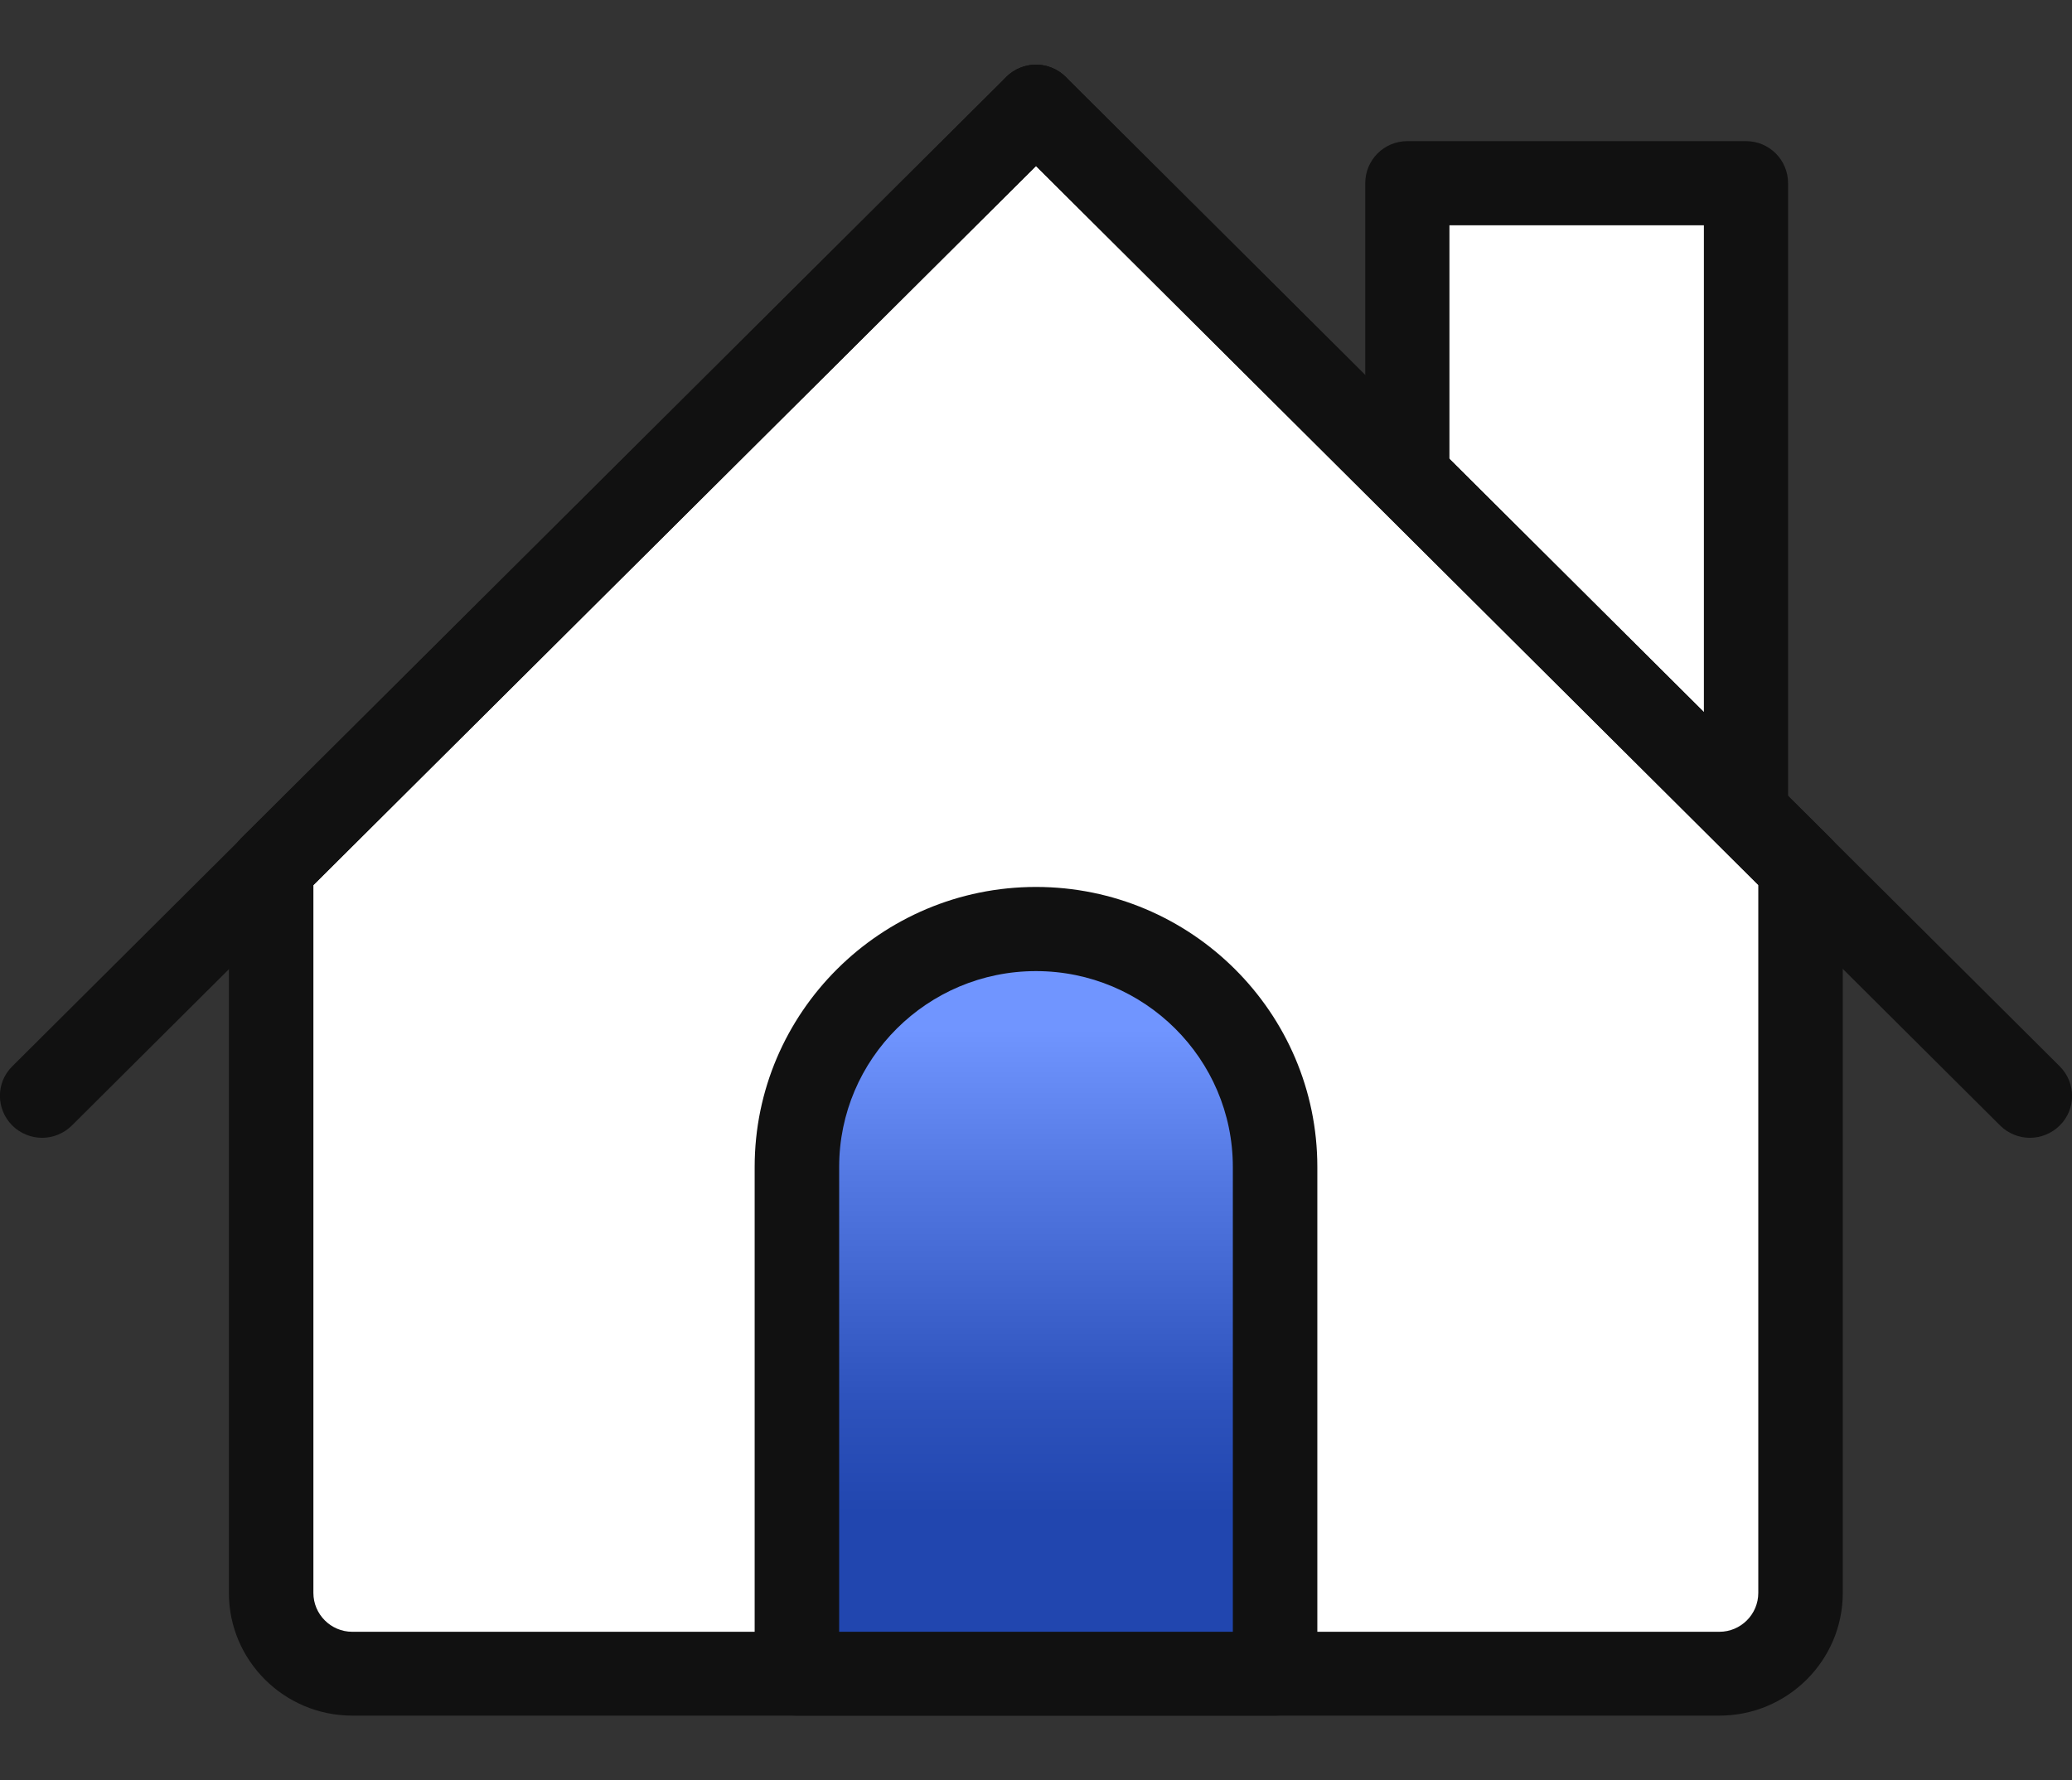
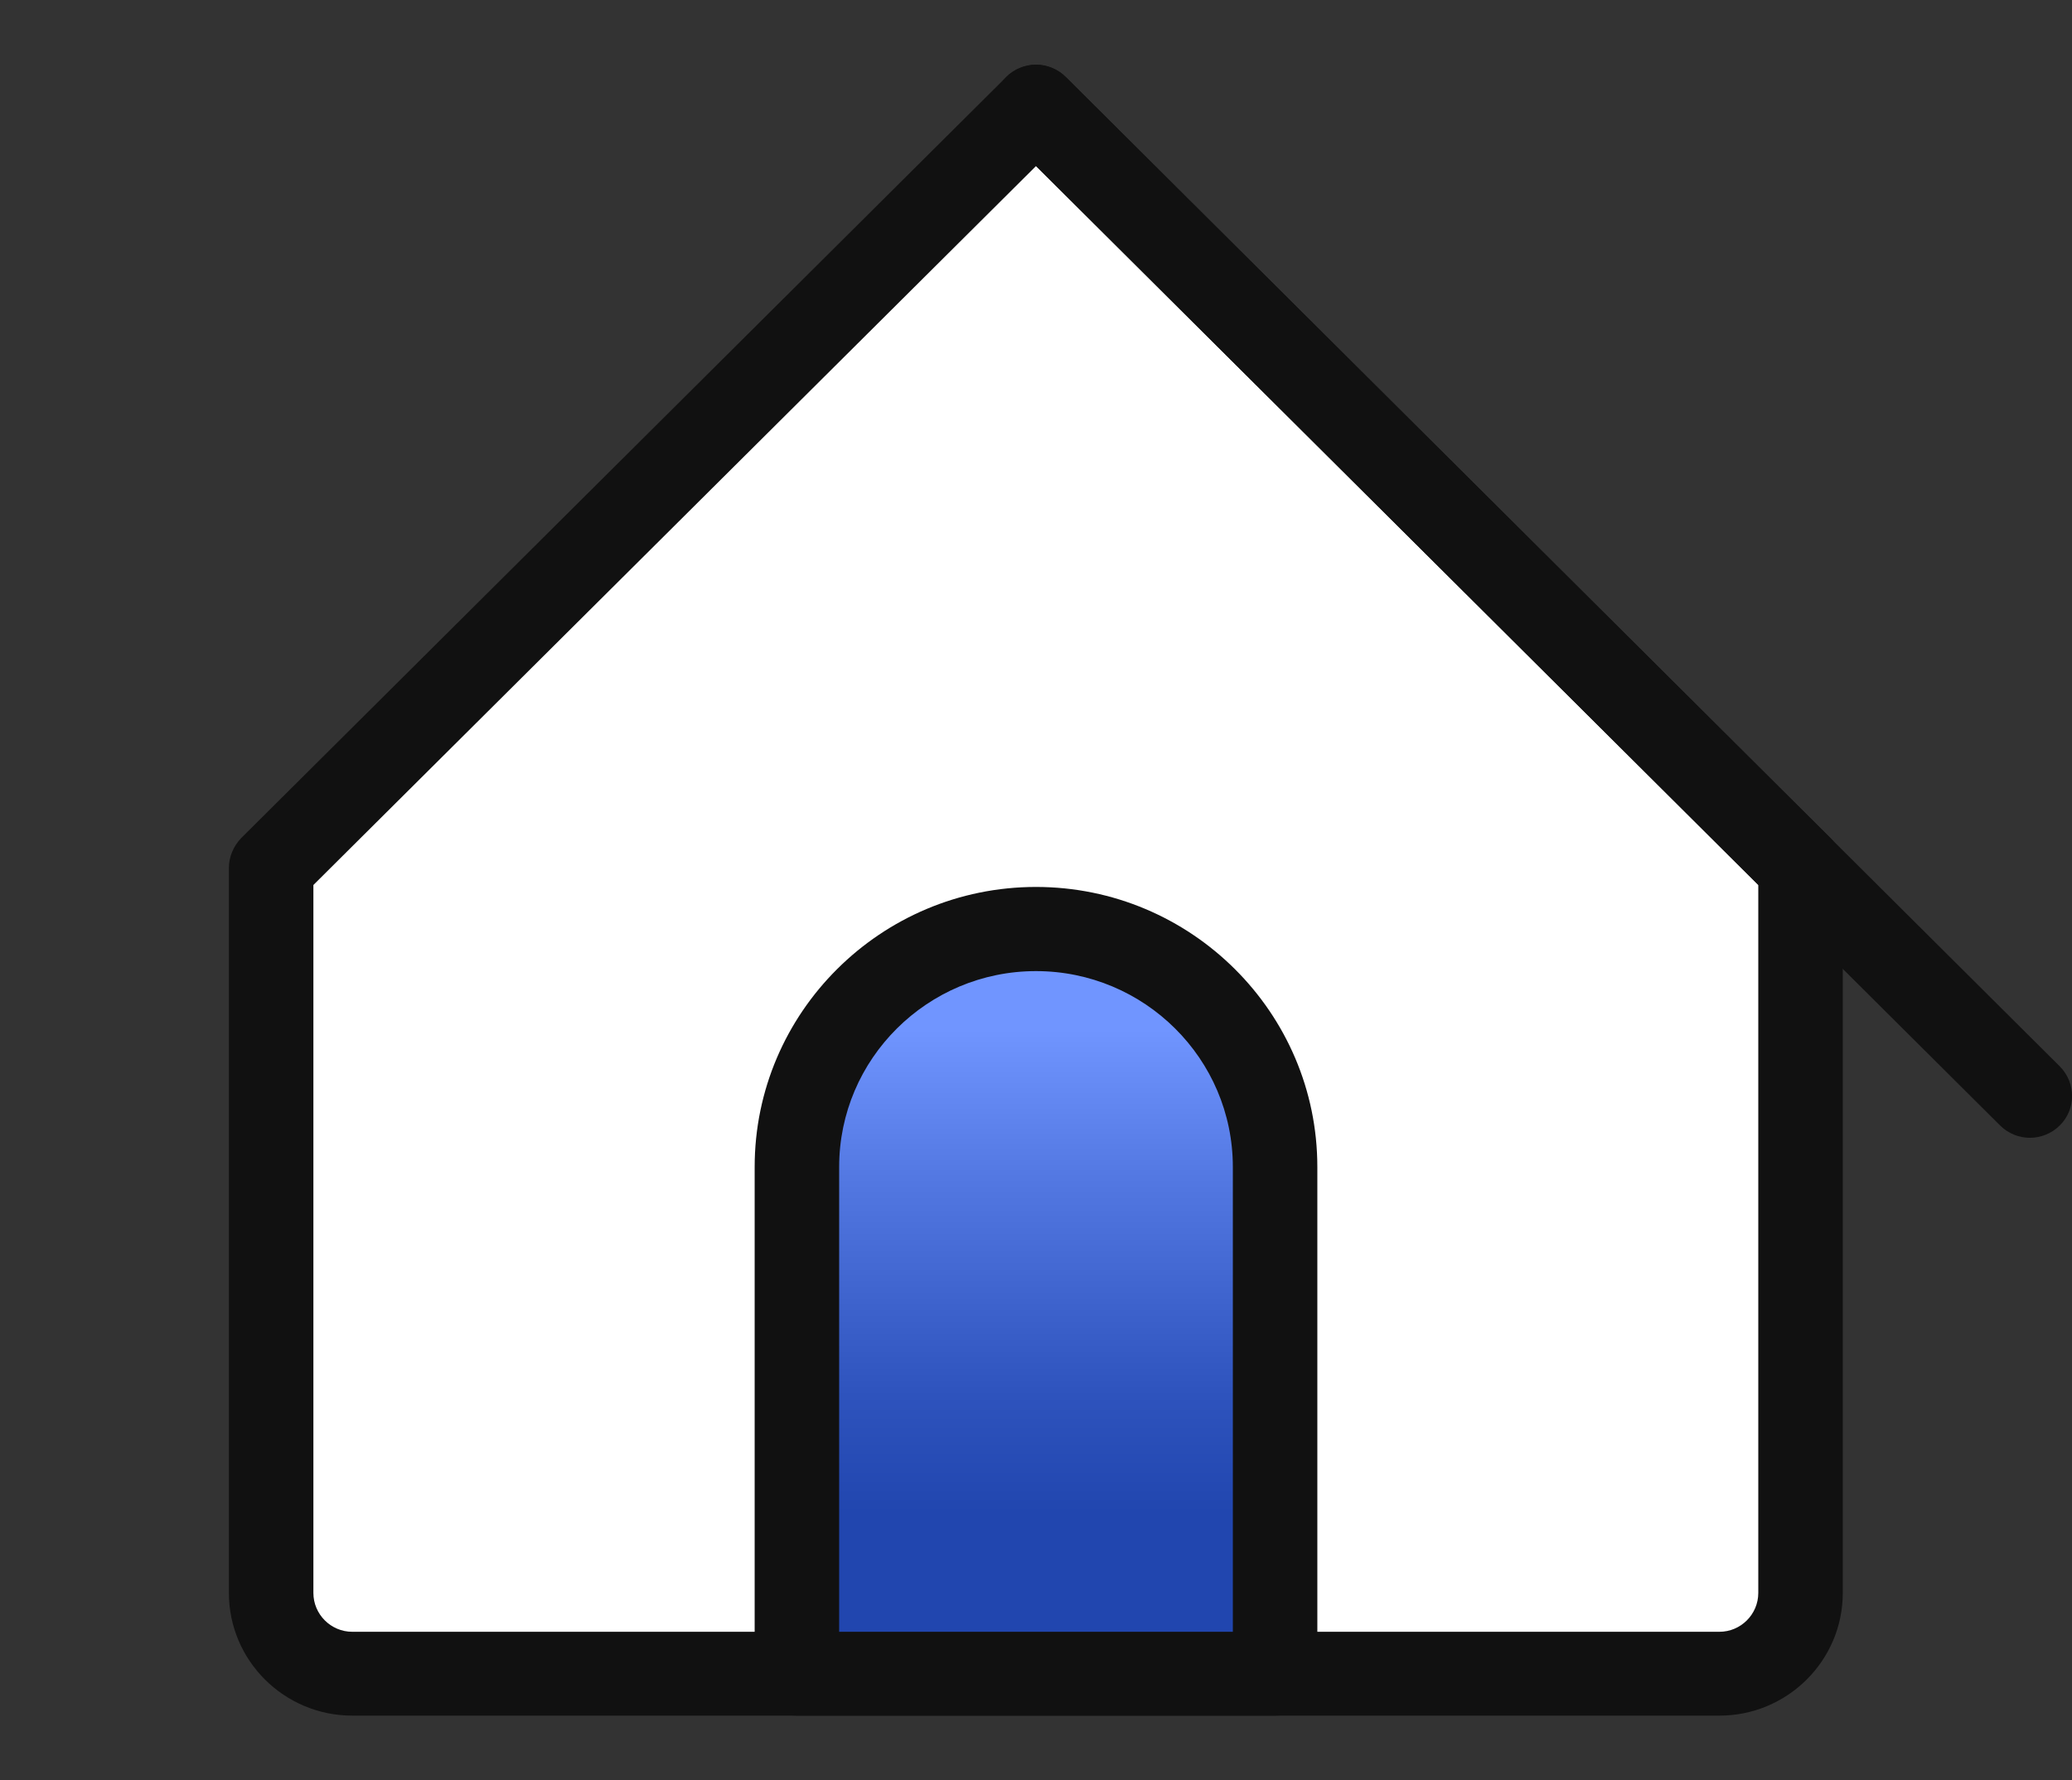
<svg xmlns="http://www.w3.org/2000/svg" id="Isolation_Mode" data-name="Isolation Mode" viewBox="0 0 64 55">
  <rect x="0" y="0" width="64" height="55" fill="#333333" stroke="none" />
  <defs>
    <style>
      .cls-1 {
        fill: url(#linear-gradient);
      }

      .cls-1, .cls-2, .cls-3 {
        stroke-width: 0px;
      }

      .cls-2 {
        fill: #111;
      }

      .cls-3 {
        fill: #fff;
      }
    </style>
    <linearGradient id="linear-gradient" x1="32" y1="29.86" x2="32" y2="49.07" gradientUnits="userSpaceOnUse">
      <stop offset=".1" stop-color="#7095ff" />
      <stop offset=".34" stop-color="#5378e2" />
      <stop offset=".69" stop-color="#2e53bd" />
      <stop offset=".88" stop-color="#2146af" />
    </linearGradient>
  </defs>
  <g>
-     <rect class="cls-3" x="43.47" y="5.66" width="10.46" height="19.32" />
-     <path class="cls-2" d="M53.93,26.28h-10.46c-.72,0-1.3-.58-1.3-1.3V5.66c0-.72.58-1.3,1.3-1.3h10.46c.72,0,1.3.58,1.3,1.3v19.32c0,.72-.58,1.3-1.3,1.3ZM44.77,23.69h7.86V6.96h-7.86v16.73Z" />
-   </g>
+     </g>
  <g>
    <path class="cls-3" d="M32,3.3L8.38,26.81v22.4c0,1.38,1.12,2.49,2.5,2.49h42.23c1.38,0,2.5-1.12,2.5-2.49v-22.4L32,3.3Z" />
    <path class="cls-2" d="M53.12,53H10.88c-2.1,0-3.81-1.7-3.81-3.79v-22.4c0-.34.14-.67.38-.92L31.08,2.38c.24-.24.58-.38.92-.38s.68.14.92.38l23.62,23.51c.24.24.38.57.38.92v22.4c0,2.09-1.71,3.79-3.81,3.79ZM9.68,27.34v21.87c0,.66.54,1.2,1.2,1.2h42.23c.66,0,1.2-.54,1.2-1.2v-21.87L32,5.13,9.68,27.34Z" />
  </g>
-   <path class="cls-2" d="M1.3,35.15c-.33,0-.67-.13-.92-.38-.51-.51-.51-1.33,0-1.83L31.08,2.38c.51-.51,1.33-.51,1.84,0,.51.51.51,1.33,0,1.83L2.22,34.77c-.25.25-.59.38-.92.38Z" />
  <path class="cls-2" d="M62.7,35.15c-.33,0-.67-.13-.92-.38L31.08,4.21c-.51-.51-.51-1.33,0-1.83.51-.51,1.33-.51,1.84,0l30.7,30.56c.51.51.51,1.33,0,1.83-.25.25-.59.38-.92.38Z" />
  <g>
    <path class="cls-1" d="M39.38,36.05c0-4.06-3.31-7.35-7.38-7.35s-7.38,3.29-7.38,7.35v15.65h14.77v-15.65Z" />
    <path class="cls-2" d="M39.38,53h-14.77c-.72,0-1.3-.58-1.3-1.3v-15.65c0-4.77,3.9-8.65,8.69-8.65s8.69,3.88,8.69,8.65v15.65c0,.72-.58,1.3-1.3,1.3ZM25.92,50.41h12.16v-14.36c0-3.34-2.73-6.05-6.08-6.05s-6.08,2.71-6.08,6.05v14.36Z" />
  </g>
</svg>